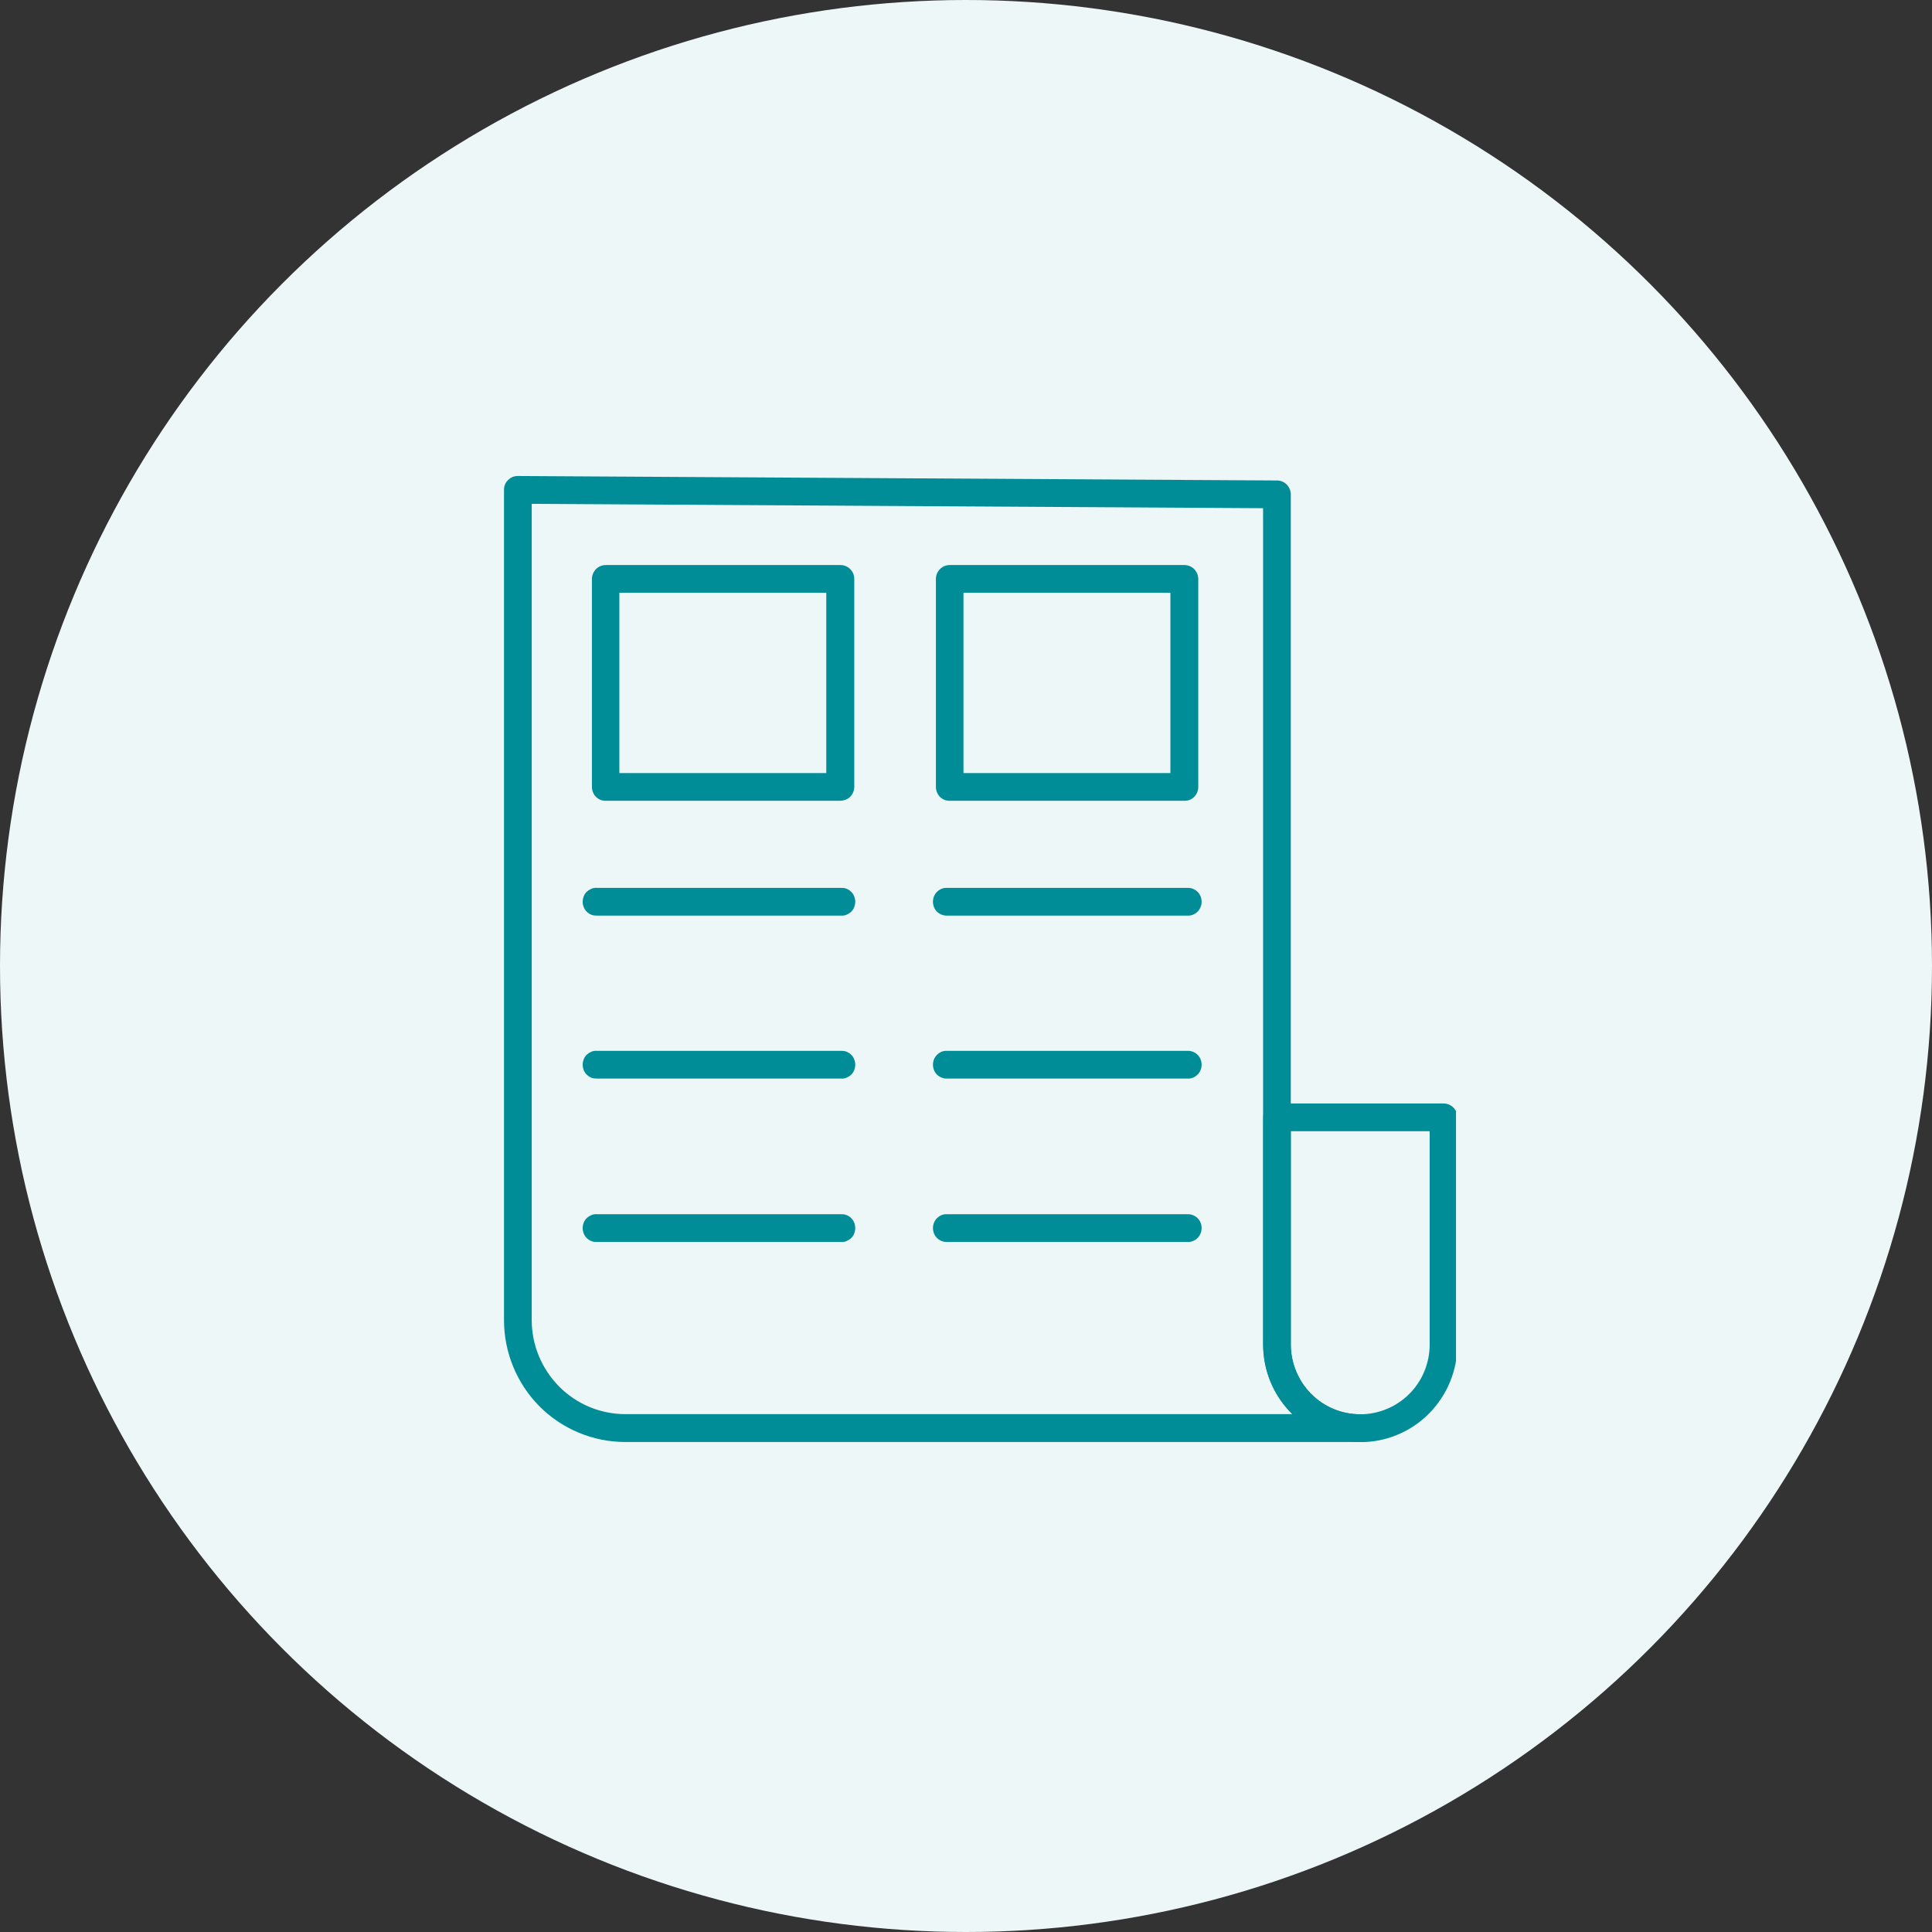
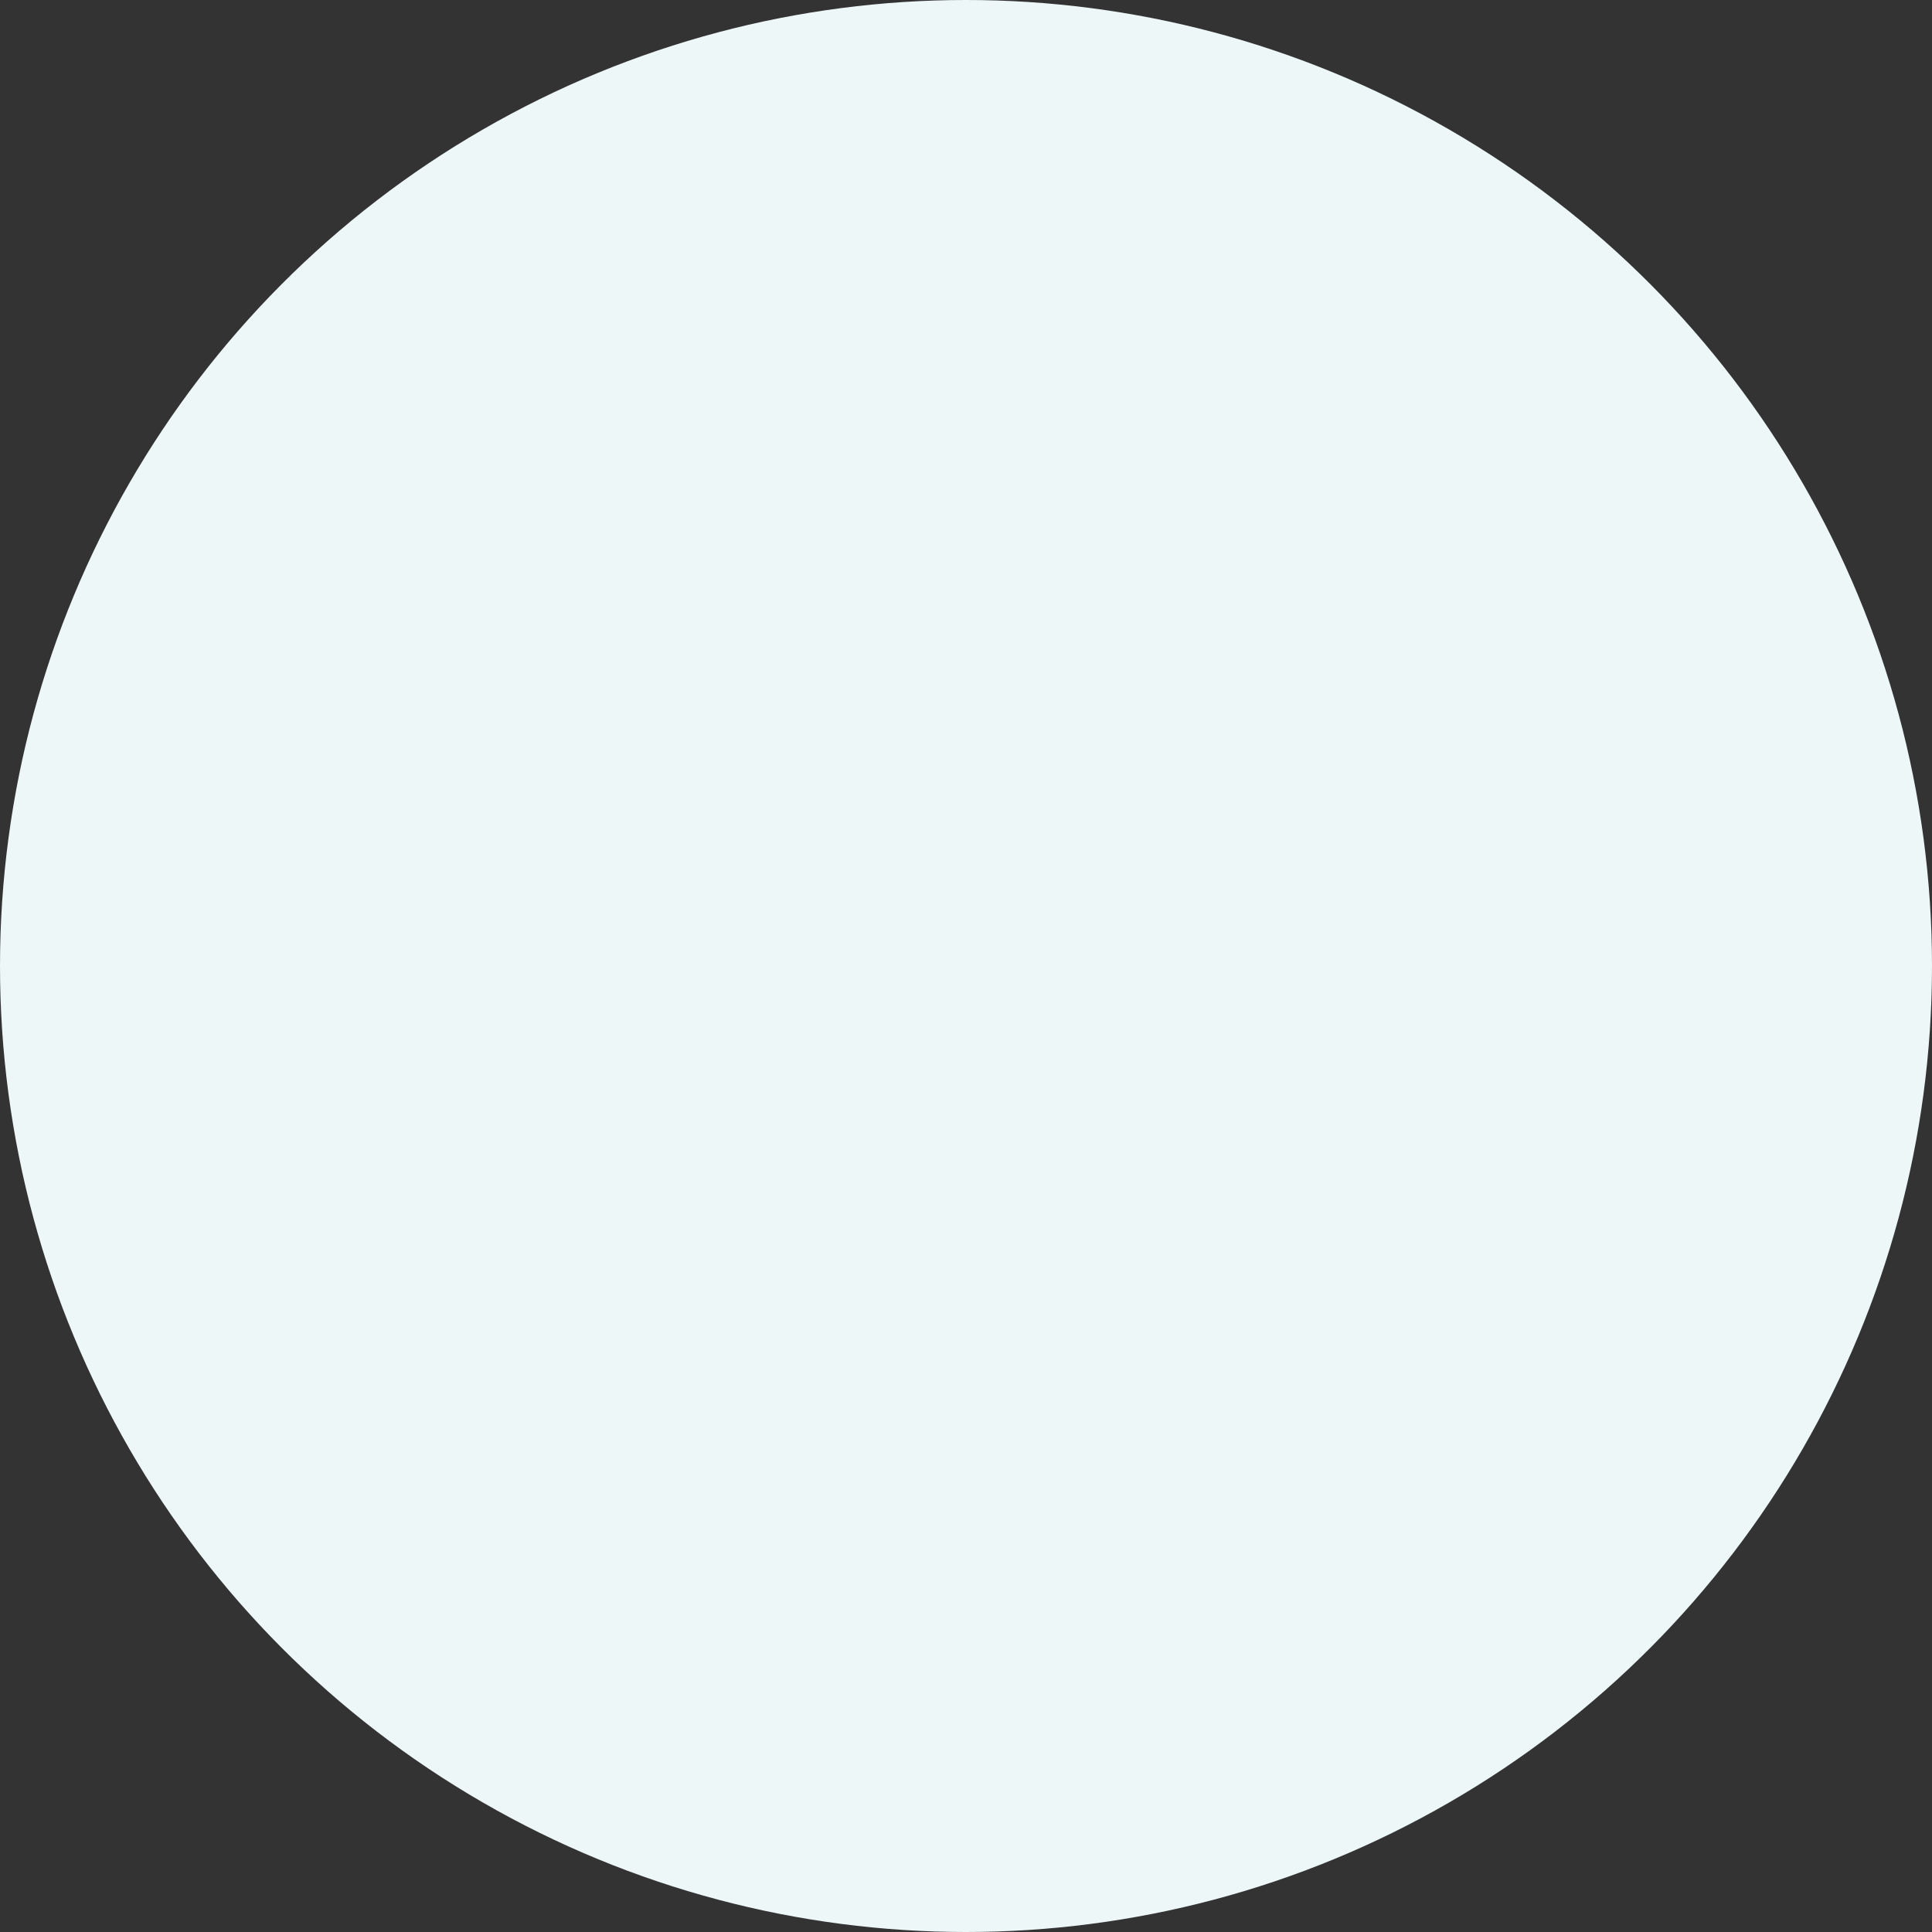
<svg xmlns="http://www.w3.org/2000/svg" width="138" height="138" viewBox="0 0 138 138" fill="none">
  <rect x="0" y="0" width="138" height="138" fill="#333333" stroke="none" />
  <circle cx="69" cy="69" r="69" fill="#EDF7F8" />
  <g clip-path="url(#clip0_1_965)">
    <path d="M97.16 103H44.66C42.36 103 40.16 102.08 38.53 100.45C36.91 98.81 36 96.6 36 94.29V34.99C36 34.86 36.02 34.73 36.07 34.61C36.12 34.49 36.19 34.38 36.29 34.29C36.38 34.2 36.49 34.12 36.61 34.07C36.73 34.02 36.86 34 36.99 34L91.22 34.32C91.48 34.32 91.73 34.43 91.91 34.61C92.09 34.8 92.2 35.05 92.2 35.31V96.03C92.2 97.35 92.72 98.62 93.65 99.56C94.58 100.5 95.84 101.02 97.16 101.02C97.3 101.02 97.43 101.02 97.56 101.07C97.69 101.12 97.81 101.19 97.91 101.28C98.01 101.37 98.09 101.49 98.14 101.61C98.19 101.73 98.22 101.87 98.22 102.01C98.22 102.15 98.19 102.28 98.14 102.41C98.09 102.54 98.01 102.65 97.91 102.74C97.81 102.83 97.69 102.9 97.56 102.95C97.43 102.99 97.3 103.01 97.16 103ZM37.98 35.99V94.29C37.98 96.07 38.69 97.78 39.94 99.04C41.19 100.3 42.89 101.01 44.67 101.01H92.31C91.65 100.36 91.12 99.59 90.76 98.73C90.4 97.87 90.22 96.95 90.22 96.02V36.3L37.98 35.99Z" fill="#008D97" />
-     <path d="M97.16 103C95.32 103 93.56 102.26 92.26 100.96C90.96 99.65 90.23 97.88 90.23 96.03V79.81C90.23 79.55 90.33 79.3 90.52 79.11C90.7 78.92 90.95 78.82 91.22 78.82H103.12C103.25 78.82 103.38 78.85 103.5 78.9C103.62 78.95 103.73 79.02 103.82 79.12C103.91 79.21 103.98 79.32 104.03 79.44C104.08 79.56 104.1 79.69 104.1 79.82V96.04C104.1 97.89 103.37 99.66 102.07 100.97C100.77 102.28 99.01 103.01 97.17 103.01L97.16 103ZM92.2 80.8V96.03C92.2 97.35 92.72 98.62 93.65 99.56C94.58 100.5 95.84 101.02 97.16 101.02C98.48 101.02 99.74 100.49 100.67 99.56C101.6 98.63 102.12 97.36 102.12 96.03V80.8H92.2Z" fill="#008D97" />
    <path d="M60.04 57.2H43.27C43.14 57.2 43.01 57.18 42.89 57.13C42.77 57.08 42.66 57.01 42.57 56.92C42.48 56.83 42.41 56.72 42.36 56.6C42.31 56.48 42.28 56.35 42.28 56.22V41.35C42.28 41.09 42.39 40.84 42.57 40.65C42.76 40.46 43.01 40.36 43.27 40.36H60.03C60.29 40.36 60.54 40.46 60.73 40.65C60.92 40.84 61.02 41.09 61.02 41.35V56.21C61.02 56.34 60.99 56.47 60.94 56.59C60.89 56.71 60.82 56.82 60.73 56.91C60.64 57 60.53 57.07 60.41 57.12C60.29 57.17 60.16 57.19 60.03 57.19L60.04 57.2ZM44.24 55.22H59.02V42.34H44.24V55.22Z" fill="#008D97" />
-     <path d="M84.62 57.2H67.84C67.71 57.2 67.58 57.18 67.46 57.13C67.34 57.08 67.23 57.01 67.14 56.92C67.05 56.83 66.98 56.72 66.93 56.6C66.88 56.48 66.85 56.35 66.85 56.22V41.35C66.85 41.09 66.96 40.84 67.14 40.65C67.33 40.46 67.58 40.36 67.84 40.36H84.6C84.86 40.36 85.11 40.46 85.3 40.65C85.48 40.84 85.59 41.09 85.59 41.35V56.21C85.59 56.47 85.49 56.72 85.31 56.91C85.13 57.1 84.88 57.2 84.62 57.2ZM68.82 55.22H83.6V42.34H68.82V55.22Z" fill="#008D97" />
    <path d="M60.04 65.4H42.67C42.53 65.4 42.4 65.4 42.27 65.35C42.14 65.3 42.02 65.23 41.93 65.14C41.83 65.05 41.75 64.93 41.7 64.81C41.65 64.68 41.62 64.55 41.62 64.41C41.62 64.27 41.65 64.14 41.7 64.01C41.75 63.88 41.83 63.77 41.93 63.68C42.03 63.59 42.15 63.52 42.27 63.47C42.4 63.42 42.53 63.41 42.67 63.42H60.04C60.18 63.42 60.31 63.42 60.44 63.47C60.57 63.52 60.69 63.59 60.78 63.68C60.88 63.77 60.96 63.89 61.01 64.01C61.06 64.14 61.09 64.27 61.09 64.41C61.09 64.55 61.06 64.68 61.01 64.81C60.96 64.94 60.88 65.05 60.78 65.14C60.68 65.23 60.56 65.3 60.44 65.35C60.31 65.4 60.18 65.41 60.04 65.4Z" fill="#008D97" />
    <path d="M60.04 77.04H42.67C42.53 77.04 42.4 77.04 42.27 76.99C42.14 76.94 42.02 76.87 41.93 76.78C41.83 76.69 41.75 76.57 41.7 76.45C41.65 76.32 41.62 76.19 41.62 76.05C41.62 75.91 41.65 75.78 41.7 75.65C41.75 75.52 41.83 75.41 41.93 75.32C42.03 75.23 42.15 75.16 42.27 75.11C42.4 75.06 42.53 75.05 42.67 75.06H60.04C60.18 75.06 60.31 75.06 60.44 75.11C60.57 75.16 60.69 75.23 60.78 75.32C60.88 75.41 60.96 75.53 61.01 75.65C61.06 75.78 61.09 75.91 61.09 76.05C61.09 76.19 61.06 76.32 61.01 76.45C60.96 76.58 60.88 76.69 60.78 76.78C60.68 76.87 60.56 76.94 60.44 76.99C60.31 77.04 60.18 77.05 60.04 77.04Z" fill="#008D97" />
    <path d="M60.04 88.71H42.67C42.53 88.71 42.4 88.71 42.27 88.66C42.14 88.61 42.02 88.54 41.93 88.45C41.83 88.36 41.75 88.24 41.7 88.12C41.65 87.99 41.62 87.86 41.62 87.72C41.62 87.58 41.65 87.45 41.7 87.32C41.75 87.19 41.83 87.08 41.93 86.99C42.03 86.9 42.15 86.83 42.27 86.78C42.4 86.73 42.53 86.72 42.67 86.73H60.04C60.18 86.73 60.31 86.73 60.44 86.78C60.57 86.83 60.69 86.9 60.78 86.99C60.88 87.08 60.96 87.2 61.01 87.32C61.06 87.45 61.09 87.58 61.09 87.72C61.09 87.86 61.06 87.99 61.01 88.12C60.96 88.25 60.88 88.36 60.78 88.45C60.68 88.54 60.56 88.61 60.44 88.66C60.31 88.71 60.18 88.72 60.04 88.71Z" fill="#008D97" />
    <path d="M84.92 65.4H67.55C67.3 65.38 67.07 65.27 66.9 65.09C66.73 64.91 66.64 64.66 66.64 64.41C66.64 64.16 66.73 63.92 66.9 63.73C67.07 63.55 67.3 63.43 67.55 63.42H84.92C85.17 63.44 85.4 63.55 85.57 63.73C85.74 63.91 85.83 64.16 85.83 64.41C85.83 64.66 85.74 64.9 85.57 65.09C85.4 65.27 85.17 65.39 84.92 65.4Z" fill="#008D97" />
    <path d="M84.92 77.04H67.55C67.3 77.02 67.07 76.91 66.9 76.73C66.73 76.55 66.64 76.3 66.64 76.05C66.64 75.8 66.73 75.56 66.9 75.37C67.07 75.19 67.3 75.07 67.55 75.06H84.92C85.17 75.08 85.4 75.19 85.57 75.37C85.74 75.55 85.83 75.8 85.83 76.05C85.83 76.3 85.74 76.54 85.57 76.73C85.4 76.91 85.17 77.03 84.92 77.04Z" fill="#008D97" />
    <path d="M84.92 88.71H67.55C67.3 88.69 67.07 88.58 66.9 88.4C66.73 88.22 66.64 87.97 66.64 87.72C66.64 87.47 66.73 87.23 66.9 87.04C67.07 86.86 67.3 86.74 67.55 86.73H84.92C85.17 86.75 85.4 86.86 85.57 87.04C85.74 87.22 85.83 87.47 85.83 87.72C85.83 87.97 85.74 88.21 85.57 88.4C85.4 88.58 85.17 88.7 84.92 88.71Z" fill="#008D97" />
  </g>
  <defs>
    <clipPath id="clip0_1_965">
-       <rect width="68" height="69" fill="white" transform="translate(36 34)" />
-     </clipPath>
+       </clipPath>
  </defs>
</svg>